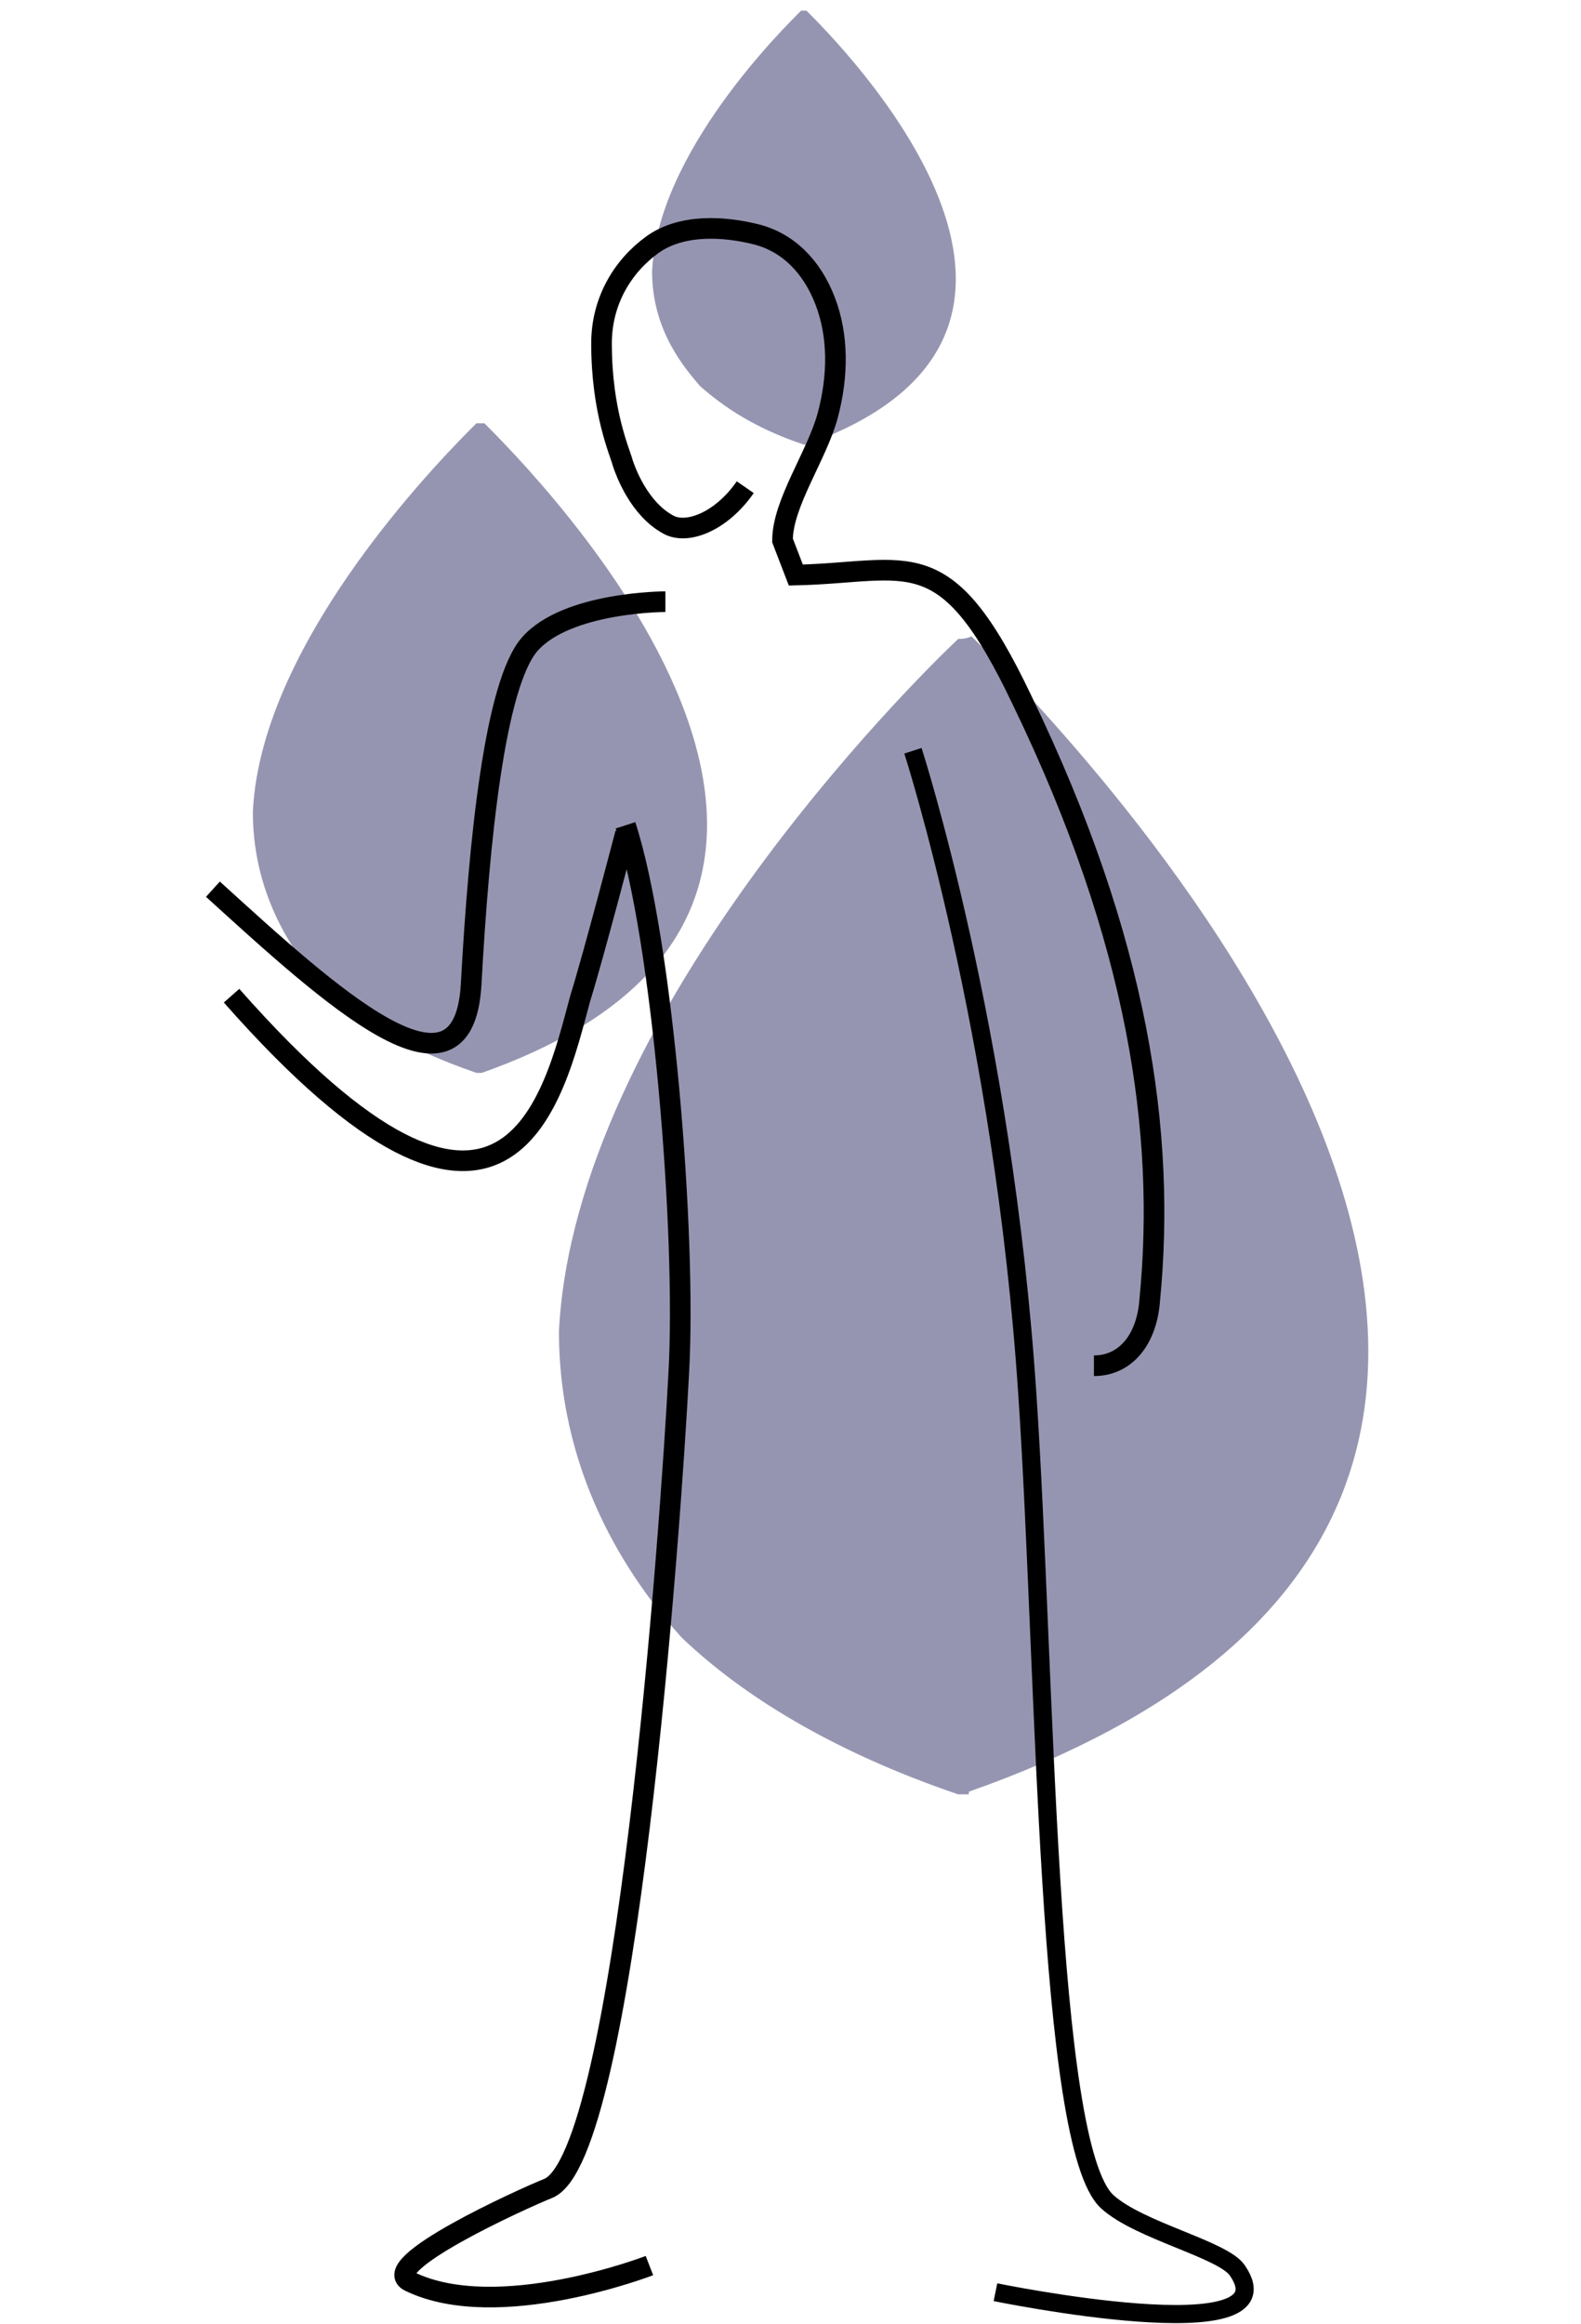
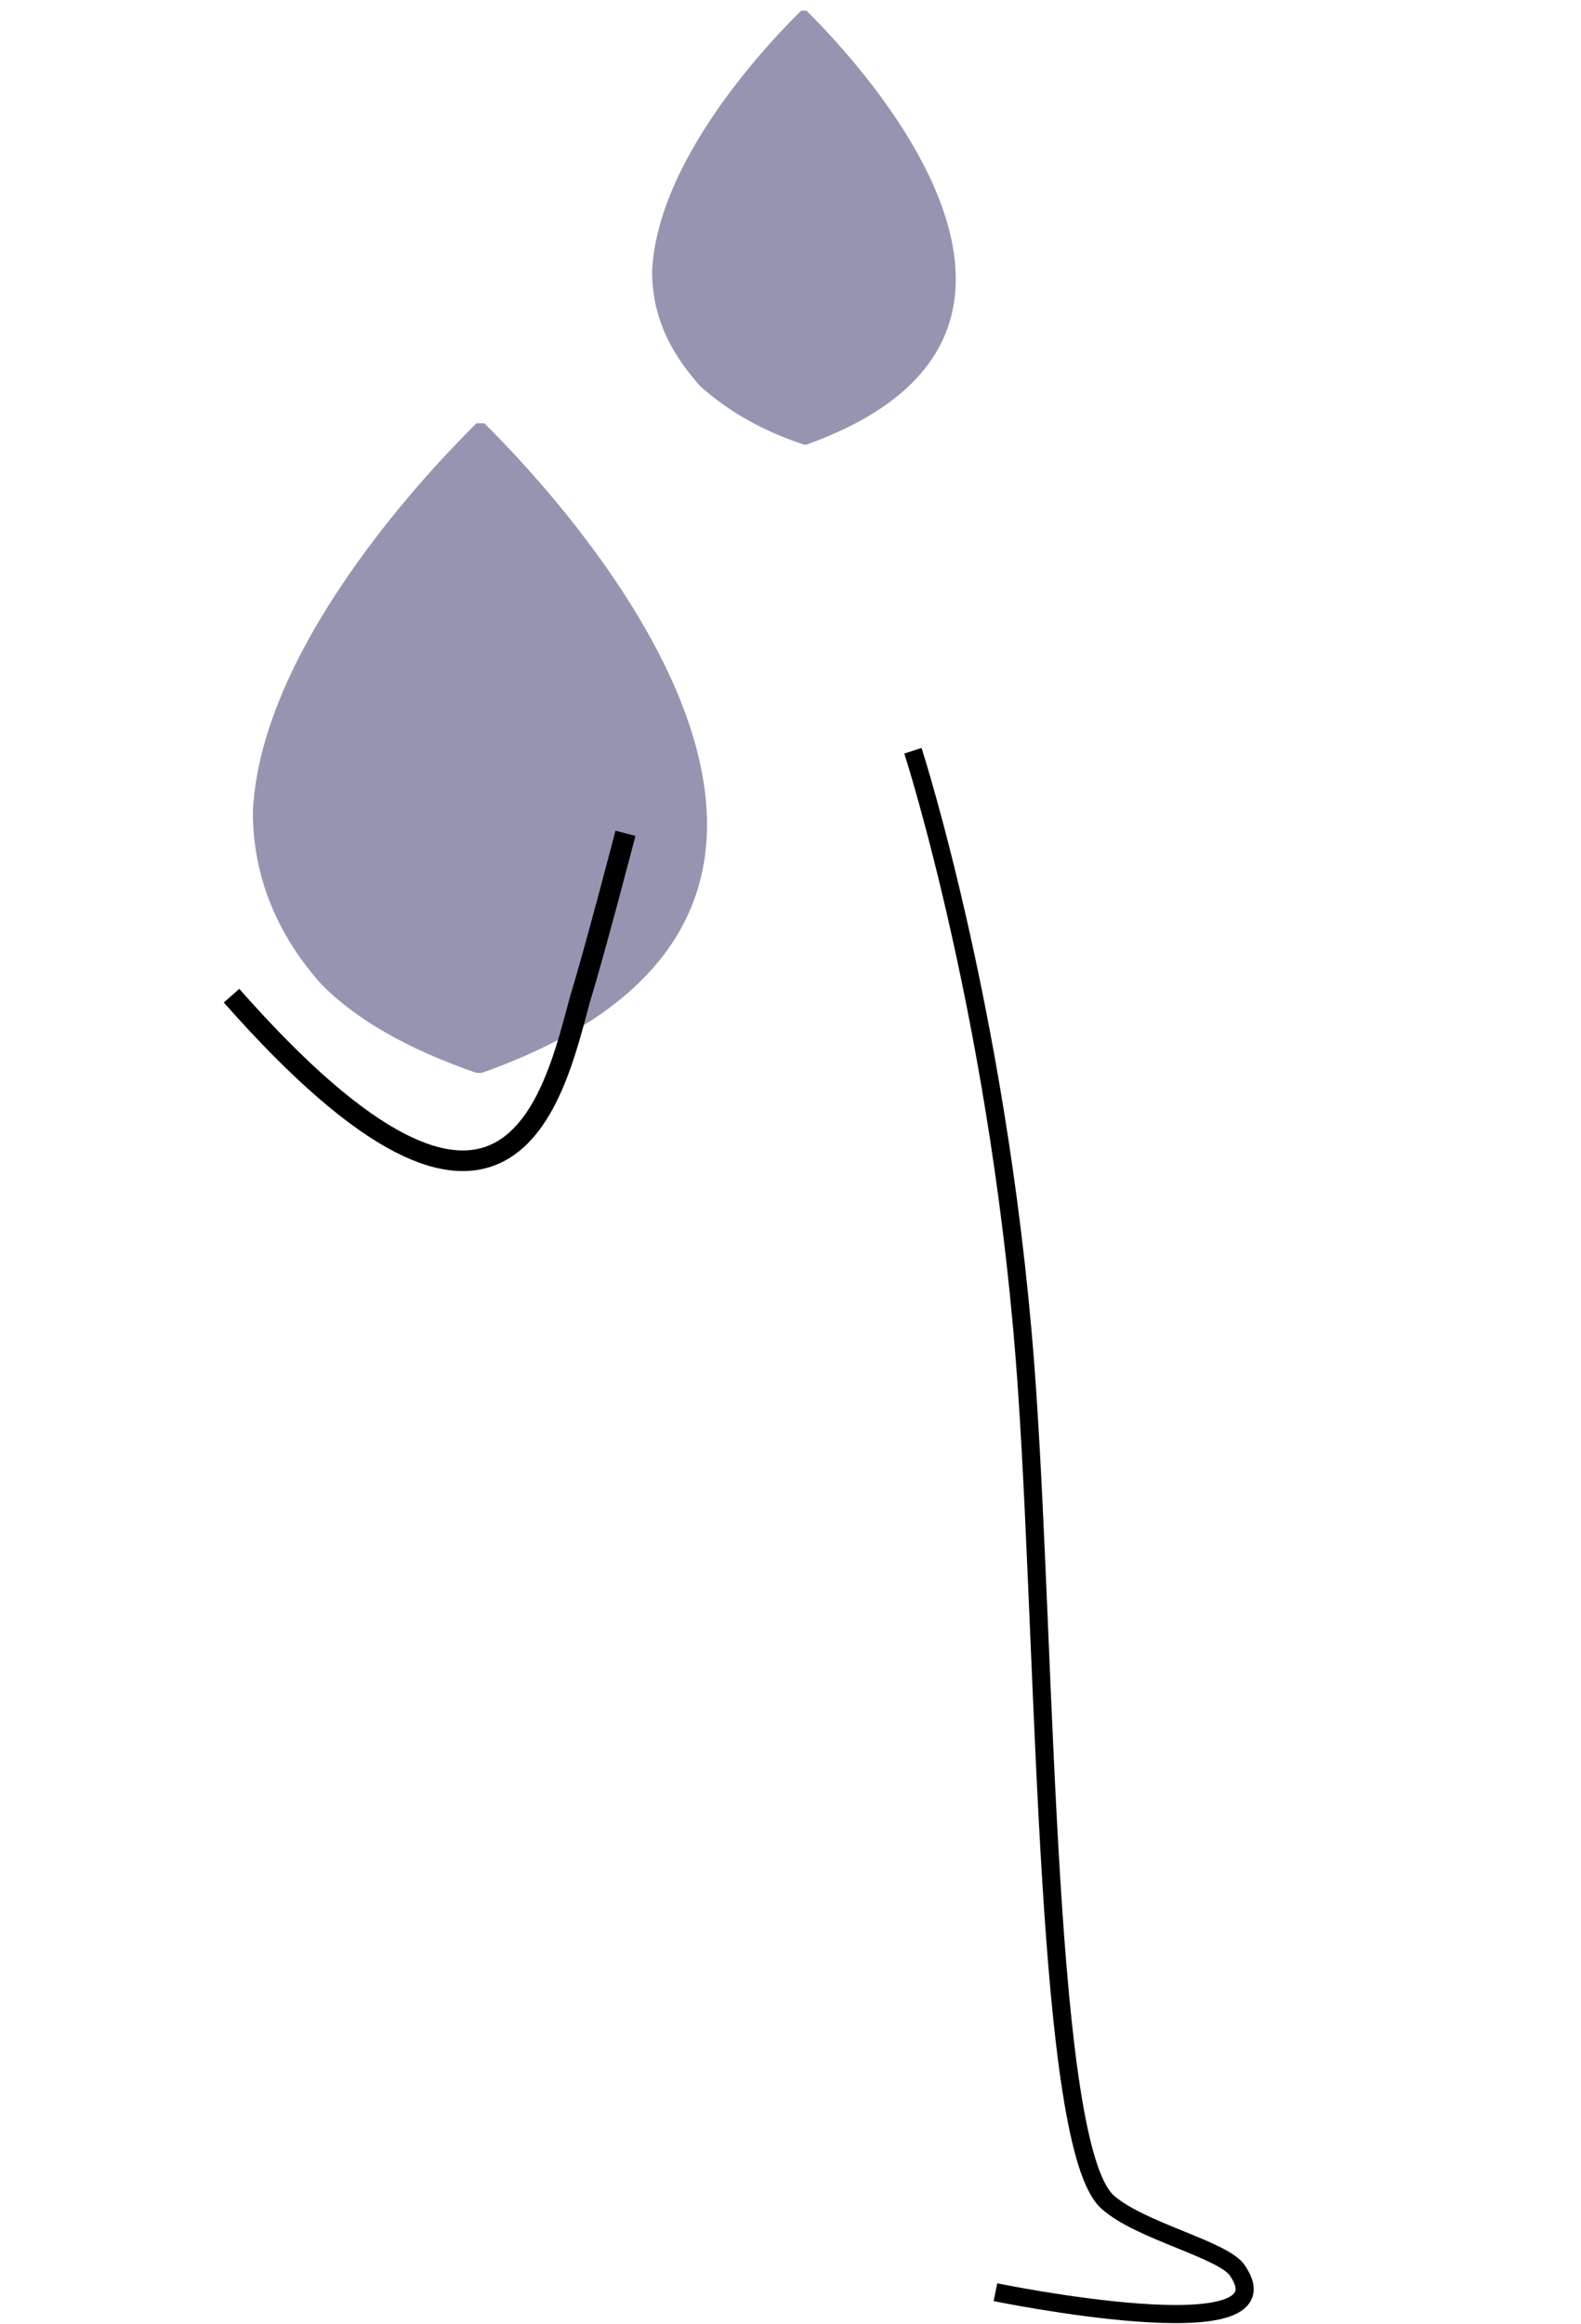
<svg xmlns="http://www.w3.org/2000/svg" id="Layer_1" x="0px" y="0px" viewBox="0 0 59.4 87.3" style="enable-background:new 0 0 59.4 87.3;" xml:space="preserve">
  <style type="text/css">	.st0{opacity:0.6;fill:#504F7E;}	.st1{fill:none;stroke:#000000;stroke-width:0.681;stroke-miterlimit:10;}	.st2{fill:none;stroke:#000000;stroke-width:0.775;stroke-miterlimit:10;}</style>
  <g>
    <path class="st0" d="M26.3,14.5c0.9,0.8,2.1,1.6,3.9,2.2v0c0,0,0,0,0.1,0l0,0c0,0,0,0,0,0c0,0,0,0,0,0v0c12-4.3,1.2-15.1,0-16.3  c-0.1,0-0.1,0-0.2,0c-0.6,0.6-5.4,5.3-5.6,9.8C24.5,12.4,25.7,13.8,26.3,14.5z" />
-     <path class="st0" d="M25.6,61.5c2.3,2.2,5.7,4.3,10.4,5.9v0c0.1,0,0.1,0,0.2,0l0,0c0,0,0.1,0,0.1,0c0,0,0.1,0,0.1,0v-0.1  c32.1-11.3,3.2-40.3,0.1-43.4C36.3,24,36.1,24,36,24c-1.7,1.6-14.4,14.2-15,26C21,55.8,24,59.7,25.6,61.5z" />
    <path class="st0" d="M12.1,37c1.3,1.3,3.2,2.4,5.8,3.3v0c0,0,0.1,0,0.1,0l0,0c0,0,0,0,0,0c0,0,0,0,0.1,0v0  c18.1-6.4,1.8-22.7,0.1-24.4c-0.1,0-0.2,0-0.3,0c-0.9,0.9-8.1,8-8.4,14.6C9.5,33.8,11.2,36,12.1,37z" />
    <g>
      <g>
        <g>
          <path class="st1" d="M37.4,86.1c0,0,11.2,2.3,9.1-0.8c-0.5-0.8-3.7-1.5-4.9-2.6c-2.3-2.1-2.3-19.9-3-30.3     c-0.9-13.7-4.3-24.2-4.3-24.2" />
        </g>
-         <path class="st2" d="M8,33.4c4.4,4,9.4,8.6,9.7,3.6c0.3-5.5,0.9-11.3,2.2-12.8c1.4-1.6,5.1-1.6,5.1-1.6" />
        <path class="st2" d="M23.5,31.3c0,0-1.2,4.6-1.7,6.2c-1,3.7-2.7,11.7-13.1-0.1" />
-         <path class="st2" d="M24.4,85.1c0,0-5.7,2.2-9,0.6c-1.3-0.6,4.2-3.1,5.2-3.5c2.9-1.2,4.6-24.8,4.9-30.6c0.3-5.2-0.6-16.3-2-20.6" />
-         <path class="st2" d="M28,18.3c-0.9,1.3-2.2,1.8-2.9,1.4c-1.1-0.6-1.6-2-1.7-2.3c-0.1-0.4-0.8-1.9-0.8-4.5c0-1.6,0.8-2.9,1.9-3.7    c1.1-0.8,2.7-0.7,3.9-0.4c1.2,0.3,2.1,1.2,2.6,2.5l0,0c0.5,1.3,0.5,2.8,0.1,4.3c-0.4,1.5-1.7,3.3-1.7,4.7l0.5,1.3    c4.3-0.1,5.6-1.4,8.5,4.7c4.4,9.1,5.4,16.3,4.8,22.5c-0.1,1.5-0.9,2.5-2.1,2.5" />
      </g>
    </g>
  </g>
</svg>